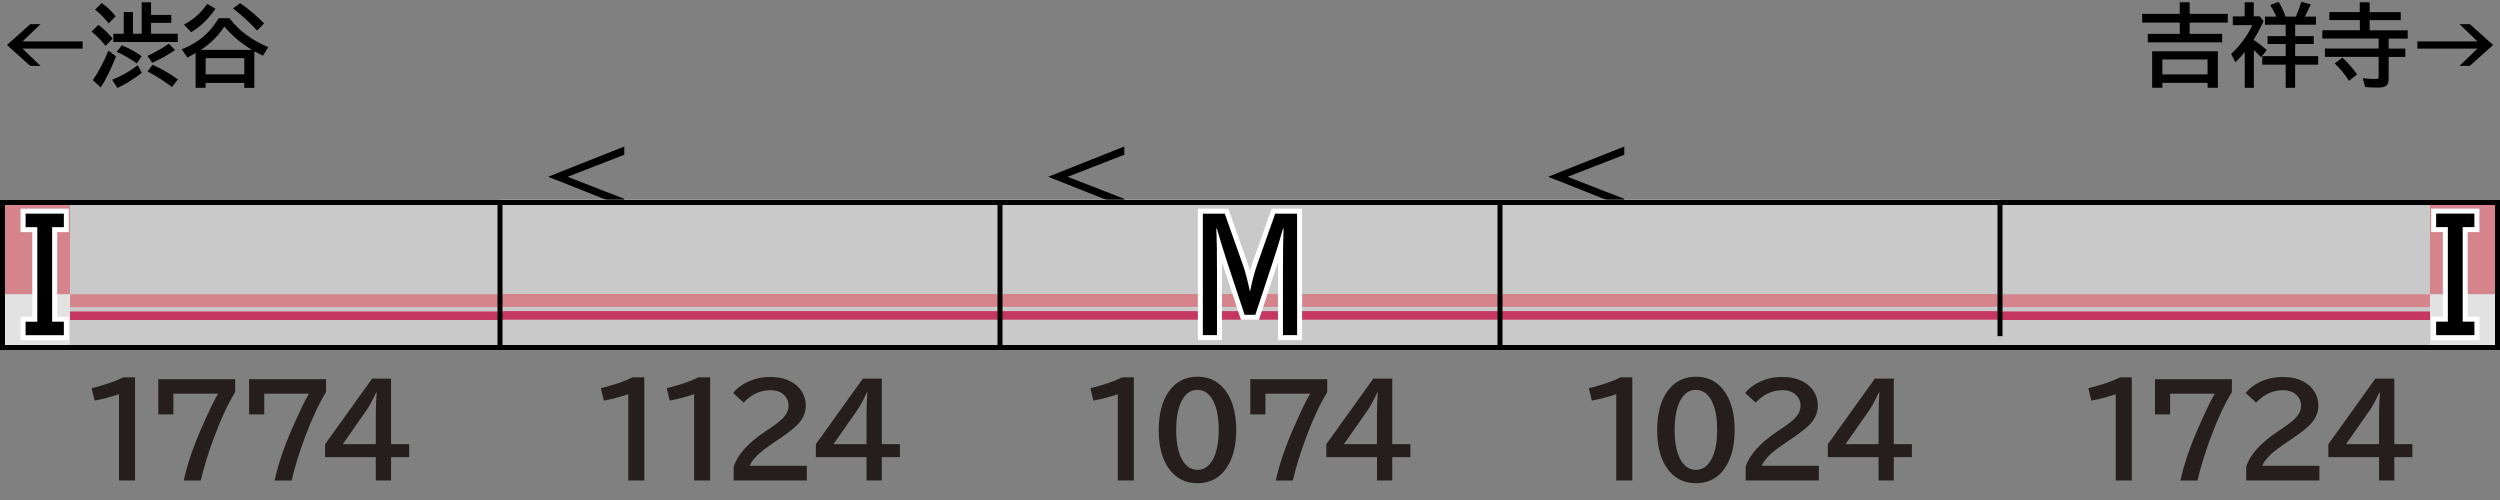
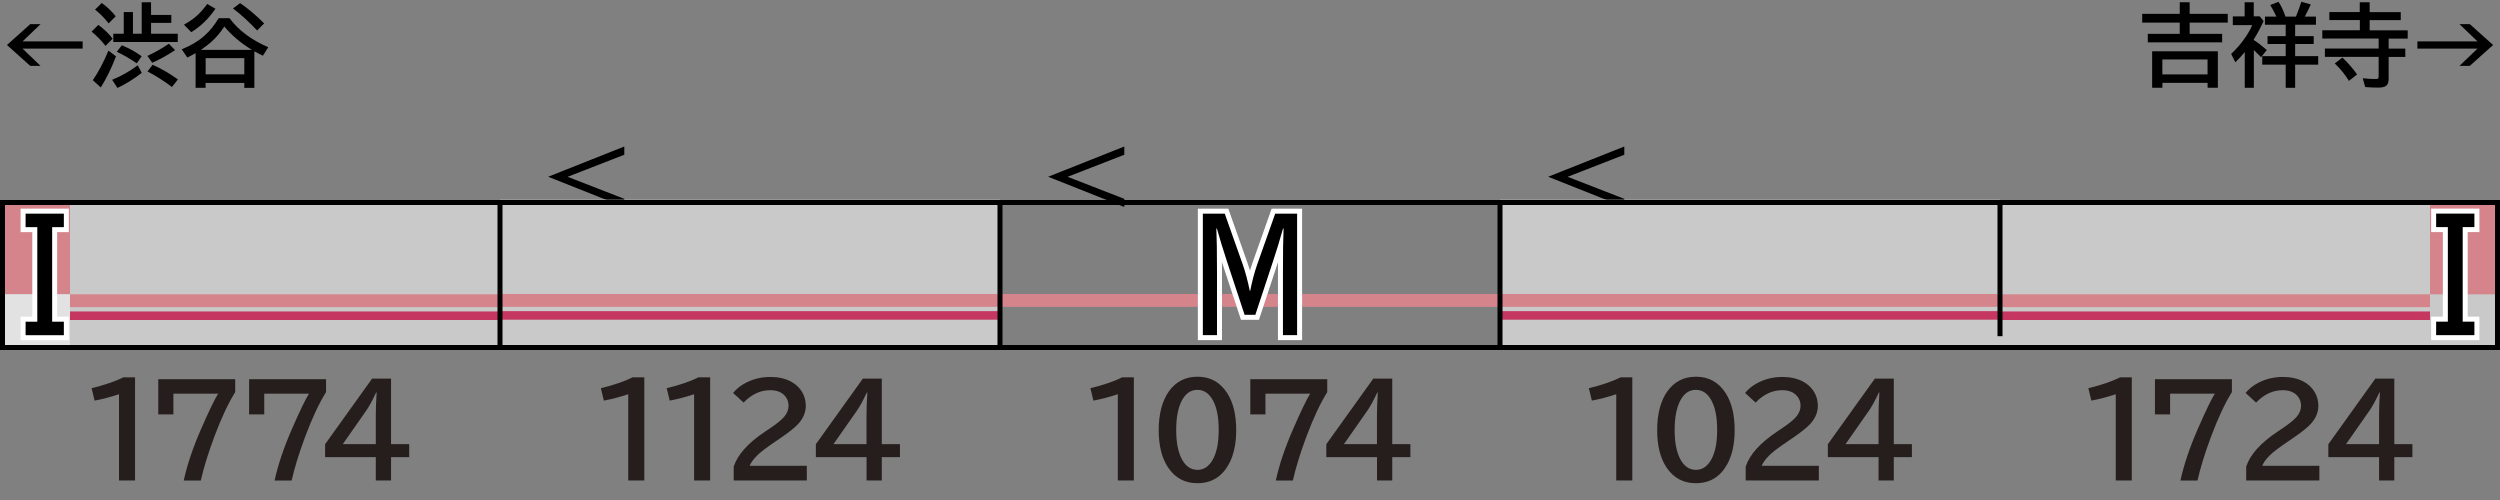
<svg xmlns="http://www.w3.org/2000/svg" version="1.1" viewBox="0 0 500 100">
  <rect x="0" y="0" width="500" height="100" fill="#808080" stroke="none" />
  <defs>
    <style>
      .cls-1, .cls-2, .cls-3 {
        fill: none;
      }

      .cls-4 {
        fill: #e2e2e2;
      }

      .cls-5 {
        fill: #251e1c;
      }

      .cls-6 {
        fill: #d5848c;
      }

      .cls-7 {
        fill: #c9c9c9;
      }

      .cls-8 {
        fill: #c53761;
      }

      .cls-2 {
        stroke: #000;
      }

      .cls-3 {
        stroke: #fff;
        stroke-miterlimit: 10;
        stroke-width: 2px;
      }
    </style>
  </defs>
  <g>
    <g id="_レイヤー_1" data-name="レイヤー_1">
      <g id="_パンタ" data-name="パンタ">
        <path d="M324.86,29.32v1.63l-11.34,4.41,11.34,4.41v1.63l-15.23-6.05,15.23-6.05Z" />
        <path d="M224.86,29.32v1.63l-11.34,4.41,11.34,4.41v1.63l-15.23-6.05,15.23-6.05Z" />
        <path d="M124.86,29.32v1.63l-11.34,4.41,11.34,4.41v1.63l-15.23-6.05,15.23-6.05Z" />
      </g>
      <g id="_塗り" data-name="塗り">
        <path class="cls-1" d="M440.7,41.39h6.25l5.1,9.92c.78,1.53,1.46,3.27,2.02,5.22h.12c.55-1.93,1.23-3.67,2.02-5.22l5.1-9.92h6.25v23.84h-4.04v-12.45c0-3.89.06-6.72.19-8.48h-.16c-.96,2.34-1.89,4.44-2.79,6.29l-5.1,10.64h-3.07l-5.11-10.64c-1.05-2.2-1.98-4.3-2.79-6.29h-.16c.12,1.83.19,4.66.19,8.48v12.45h-4.04v-23.84Z" />
        <rect class="cls-1" x="0" y="40" width="100" height="29.2" />
        <rect class="cls-1" x="100" y="40" width="100" height="29.2" />
        <rect class="cls-1" x="200" y="40" width="100" height="29.2" />
        <rect class="cls-1" x="300" y="40" width="100" height="29.2" />
        <rect class="cls-1" x="400" y="40" width="100" height="29.2" />
-         <rect class="cls-1" x="400" y="39.94" width="100" height="29.2" />
        <g>
          <rect class="cls-7" x="300" y="39.94" width="100" height="30" />
          <rect class="cls-6" x="300" y="58.8" width="100" height="2.57" />
          <rect class="cls-8" x="300" y="62.23" width="100" height="1.71" />
        </g>
        <g>
-           <rect class="cls-7" x="200" y="39.94" width="100" height="30" />
          <rect class="cls-6" x="200" y="58.8" width="100" height="2.57" />
-           <rect class="cls-8" x="200" y="62.23" width="100" height="1.71" />
        </g>
        <g>
          <rect class="cls-7" x="100" y="39.94" width="100" height="30" />
          <rect class="cls-6" x="100" y="58.8" width="100" height="2.57" />
          <rect class="cls-8" x="100" y="62.23" width="100" height="1.71" />
        </g>
        <g>
          <rect class="cls-7" y="40" width="100" height="30" />
          <rect class="cls-6" x="14" y="58.86" width="86" height="2.57" />
          <rect class="cls-8" x="14" y="62.29" width="86" height="1.71" />
          <rect class="cls-6" y="40" width="14" height="18.86" />
          <rect class="cls-4" y="58.86" width="14" height="11.14" />
        </g>
        <g>
          <rect class="cls-7" x="400" y="40" width="100" height="30" transform="translate(900 110) rotate(-180)" />
          <rect class="cls-6" x="400" y="58.86" width="86" height="2.57" transform="translate(886 120.29) rotate(-180)" />
          <rect class="cls-8" x="400" y="62.29" width="86" height="1.71" transform="translate(886 126.29) rotate(-180)" />
          <rect class="cls-6" x="486" y="40" width="14" height="18.86" transform="translate(986 98.86) rotate(-180)" />
-           <rect class="cls-4" x="486" y="58.86" width="14" height="11.14" transform="translate(986 128.86) rotate(-180)" />
        </g>
      </g>
      <g id="_編成外罫線" data-name="編成外罫線">
        <path d="M499,41v28H1v-28h498M500,40H0v30h500v-30h0Z" />
        <line class="cls-2" x1="100" y1="40" x2="100" y2="70" />
        <line class="cls-2" x1="200" y1="40" x2="200" y2="70" />
        <line class="cls-2" x1="300" y1="40" x2="300" y2="70" />
        <line class="cls-2" x1="400" y1="40" x2="400" y2="67.24" />
      </g>
      <g id="_テキスト" data-name="テキスト">
        <g>
          <path d="M6.05,4.83h2.06l-3.6,3.45h12.02v1.44H4.5l3.6,3.45h-2.06L1.39,9l4.66-4.17Z" />
          <path d="M21.11,9.18c-.8-1.03-1.73-1.98-2.79-2.86l1.34-1.34c1.11.8,2.07,1.72,2.87,2.75l-1.42,1.44ZM18.56,16.04c1.11-1.61,2.16-3.58,3.13-5.92l1.51,1.15c-.91,2.36-1.92,4.44-3.04,6.22l-1.6-1.45ZM21.73,4.69c-.73-.97-1.63-1.89-2.72-2.77l1.34-1.32c1.01.71,1.94,1.6,2.79,2.65l-1.42,1.44ZM22.43,15.96c1.81-.73,3.52-1.7,5.13-2.91l.79,1.53c-1.61,1.24-3.23,2.24-4.86,3.01l-1.06-1.63ZM30.21,2.99h4.05v1.58h-4.05v2.18h5.34v1.65h-12.89v-1.65h2.09V2.41h1.84v4.34h1.75V.45h1.87v2.54ZM27.36,12.67c-1.38-.95-2.72-1.72-4-2.31l1.01-1.31c1.46.61,2.79,1.34,3.96,2.2l-.98,1.42ZM29.49,11.18c1.59-.74,3.01-1.56,4.28-2.43l1.24,1.27c-1.49,1.01-3.01,1.85-4.57,2.52l-.95-1.36ZM34.4,17.4c-1.58-1.19-3.21-2.23-4.9-3.11l1.03-1.34c1.85.84,3.53,1.82,5.05,2.94l-1.19,1.51Z" />
          <path d="M41.12,16.58v.98h-2v-6.94c-.44.26-.99.55-1.65.89l-1.13-1.65c1.78-.7,3.29-1.6,4.54-2.71,1.08-.96,2.03-2.13,2.85-3.51h2.17c1.81,2.43,4.39,4.36,7.75,5.8l-1.07,1.71c-.58-.29-1.08-.54-1.49-.77l-.22-.11v7.3h-2.01v-.98h-7.73ZM36.79,4.93c.91-.5,1.7-1.03,2.36-1.59.81-.69,1.58-1.54,2.29-2.55l1.65.95c-1.29,1.93-2.9,3.5-4.84,4.7l-1.46-1.51ZM40.18,9.97h10.2c-2.17-1.32-4.01-2.87-5.51-4.66-.81,1.23-1.72,2.29-2.72,3.17-.57.49-1.22.99-1.97,1.49ZM48.86,11.62h-7.73v3.24h7.73v-3.24ZM51.43,6.1c-1.61-1.72-3.22-3.19-4.83-4.41l1.42-1.06c1.57,1.05,3.17,2.41,4.81,4.05l-1.41,1.42Z" />
        </g>
        <g>
          <path d="M435.95,2.77V.45h1.98v2.32h7.62v1.75h-7.62v2.25h6.5v1.7h-14.87v-1.7h6.39v-2.25h-7.51v-1.75h7.51ZM443.57,10.26v7.29h-2.05v-.98h-9.04v.98h-2.05v-7.29h13.14ZM432.47,11.89v2.99h9.04v-2.99h-9.04Z" />
          <path d="M450.77,8.01c.77.49,1.63,1.16,2.59,2l-1.15,1.42c-.46-.48-.94-.96-1.44-1.43v7.56h-1.82v-7.15c-.53.67-1.16,1.35-1.89,2.04l-.83-1.67c1.08-1,2.05-2.13,2.9-3.39.56-.83,1-1.61,1.31-2.36h-3.88v-1.75h2.37V.45h1.82v2.82h1.2l.77.94c-.63,1.37-1.28,2.59-1.96,3.65v.15ZM457.13,4.95h-4.14v-1.63h2.29c-.42-.9-.83-1.67-1.24-2.32l1.67-.63c.5.75.97,1.73,1.39,2.95h2.07l.11-.24c.36-.87.69-1.78.99-2.73l1.89.54c-.36.79-.76,1.59-1.2,2.43h2.23v1.63h-4.16v2.27h3.71v1.58h-3.71v2.43h4.61v1.7h-4.61v4.63h-1.89v-4.63h-4.69v-1.7h4.69v-2.43h-3.63v-1.58h3.63v-2.27Z" />
          <path d="M471.95,2.43V.45h1.98v1.98h6.22v1.6h-6.22v2.04h7.61v1.65h-3.81v2h3.33v1.67h-3.33v4.39c0,.63-.15,1.08-.45,1.34-.3.27-.85.4-1.63.4-.91,0-1.78-.04-2.61-.11l-.49-1.76c.94.1,1.7.15,2.28.15.42,0,.67-.02.75-.06.1-.05.15-.2.15-.45v-3.91h-10.75v-1.67h10.75v-2h-11.27v-1.65h7.51v-2.04h-6.1v-1.6h6.1ZM469.79,16.18c-.76-1.25-1.71-2.42-2.84-3.49l1.53-1.18c1.12,1.07,2.1,2.19,2.94,3.37l-1.63,1.3Z" />
          <path d="M491.9,4.83h2.06l4.66,4.17-4.66,4.17h-2.06l3.6-3.45h-12.02v-1.44h12.02l-3.6-3.45Z" />
        </g>
        <path class="cls-3" d="M240.57,42.73h4.38l3.58,10.11c.55,1.56,1.02,3.33,1.42,5.32h.09c.39-1.96.86-3.74,1.42-5.32l3.58-10.11h4.38v24.3h-2.83v-12.69c0-3.96.04-6.85.13-8.64h-.11c-.67,2.38-1.33,4.52-1.96,6.42l-3.58,10.84h-2.15l-3.58-10.84c-.74-2.25-1.39-4.38-1.96-6.42h-.11c.09,1.87.13,4.75.13,8.64v12.69h-2.83v-24.3Z" />
        <path class="cls-3" d="M5.12,42.73h7.65v2.7h-2.34v18.91h2.34v2.7h-7.65v-2.7h2.34v-18.91h-2.34v-2.7Z" />
        <path class="cls-3" d="M494.88,45.42h-2.34v18.91h2.34v2.7h-7.65v-2.7h2.34v-18.91h-2.34v-2.7h7.65v2.7Z" />
        <path d="M240.57,42.73h4.38l3.58,10.11c.55,1.56,1.02,3.33,1.42,5.32h.09c.39-1.96.86-3.74,1.42-5.32l3.58-10.11h4.38v24.3h-2.83v-12.69c0-3.96.04-6.85.13-8.64h-.11c-.67,2.38-1.33,4.52-1.96,6.42l-3.58,10.84h-2.15l-3.58-10.84c-.74-2.25-1.39-4.38-1.96-6.42h-.11c.09,1.87.13,4.75.13,8.64v12.69h-2.83v-24.3Z" />
        <path d="M5.12,42.73h7.65v2.7h-2.34v18.91h2.34v2.7h-7.65v-2.7h2.34v-18.91h-2.34v-2.7Z" />
        <path d="M494.88,45.42h-2.34v18.91h2.34v2.7h-7.65v-2.7h2.34v-18.91h-2.34v-2.7h7.65v2.7Z" />
        <g>
          <path class="cls-5" d="M23.8,96.09v-17.25c-1.73.58-3.35,1-4.88,1.28l-.6-2.48c2.58-.63,4.7-1.35,6.35-2.17h2.34v20.62h-3.21Z" />
          <path class="cls-5" d="M31.66,75.84h15.38v2.58c-1.42,2.28-2.81,5.27-4.19,8.96-1.23,3.3-2.12,6.21-2.69,8.72h-3.41c.68-3.14,1.84-6.58,3.47-10.31,1.58-3.61,2.71-5.96,3.41-7.06h-8.95v4.15h-3.03v-7.03Z" />
          <path class="cls-5" d="M49.83,75.84h15.38v2.58c-1.42,2.28-2.81,5.27-4.19,8.96-1.23,3.3-2.12,6.21-2.69,8.72h-3.41c.68-3.14,1.84-6.58,3.47-10.31,1.58-3.61,2.71-5.96,3.41-7.06h-8.95v4.15h-3.03v-7.03Z" />
          <path class="cls-5" d="M74.41,75.72h3.8v13.1h3.63v2.6h-3.63v4.67h-3.05v-4.67h-10.14v-2.58l9.4-13.12ZM75.16,88.82v-5.8c0-1.33.06-2.84.17-4.53h-.1c-.79,1.68-1.46,2.91-2.03,3.7l-4.64,6.63h6.59Z" />
        </g>
        <g>
          <path class="cls-5" d="M125.65,96.09v-17.25c-1.73.58-3.35,1-4.88,1.28l-.6-2.48c2.58-.63,4.7-1.35,6.35-2.17h2.34v20.62h-3.21Z" />
          <path class="cls-5" d="M138.82,96.09v-17.25c-1.73.58-3.35,1-4.88,1.28l-.6-2.48c2.58-.63,4.7-1.35,6.35-2.17h2.34v20.62h-3.21Z" />
          <path class="cls-5" d="M146.74,96.09v-2.76c.77-2.4,2.88-4.75,6.32-7.04l.67-.45c1.48-.98,2.5-1.79,3.05-2.42.62-.7.93-1.46.93-2.27,0-.73-.22-1.37-.67-1.9-.67-.81-1.66-1.21-2.99-1.21-1.98,0-3.76.83-5.33,2.48l-2.1-1.93c.55-.67,1.21-1.25,1.98-1.71,1.64-.99,3.46-1.49,5.47-1.49,1.56,0,2.92.3,4.06.89.99.52,1.76,1.23,2.29,2.12.5.85.74,1.76.74,2.75,0,1.29-.49,2.49-1.48,3.59-.66.74-1.89,1.73-3.7,2.95l-.78.53c-1.91,1.29-3.17,2.25-3.78,2.88-.75.76-1.25,1.45-1.49,2.06h11.43v2.93h-14.62Z" />
          <path class="cls-5" d="M172.56,75.72h3.8v13.1h3.63v2.6h-3.63v4.67h-3.05v-4.67h-10.14v-2.58l9.4-13.12ZM173.3,88.82v-5.8c0-1.33.06-2.84.17-4.53h-.1c-.79,1.68-1.46,2.91-2.03,3.7l-4.64,6.63h6.59Z" />
        </g>
        <g>
          <path class="cls-5" d="M223.56,96.09v-17.25c-1.73.58-3.35,1-4.88,1.28l-.6-2.48c2.58-.63,4.7-1.35,6.35-2.17h2.34v20.62h-3.21Z" />
          <path class="cls-5" d="M239.51,75.34c2.56,0,4.55,1.11,5.96,3.33,1.18,1.86,1.77,4.3,1.77,7.34,0,2.78-.5,5.06-1.5,6.86-1.39,2.51-3.48,3.77-6.26,3.77-2.5,0-4.45-1.04-5.85-3.12-1.26-1.87-1.89-4.37-1.89-7.51s.68-5.83,2.03-7.73c1.4-1.96,3.32-2.94,5.75-2.94ZM239.47,77.97c-1.32,0-2.36.72-3.12,2.17-.74,1.42-1.11,3.37-1.11,5.87,0,2.34.34,4.2,1.01,5.59.77,1.58,1.86,2.37,3.25,2.37,1.22,0,2.21-.63,2.97-1.9.85-1.42,1.27-3.44,1.27-6.05s-.37-4.43-1.1-5.85c-.77-1.46-1.82-2.2-3.16-2.2Z" />
          <path class="cls-5" d="M250.07,75.84h15.38v2.58c-1.42,2.28-2.81,5.27-4.19,8.96-1.23,3.3-2.12,6.21-2.69,8.72h-3.41c.68-3.14,1.84-6.58,3.47-10.31,1.58-3.61,2.71-5.96,3.41-7.06h-8.95v4.15h-3.03v-7.03Z" />
          <path class="cls-5" d="M274.65,75.72h3.8v13.1h3.63v2.6h-3.63v4.67h-3.05v-4.67h-10.14v-2.58l9.4-13.12ZM275.39,88.82v-5.8c0-1.33.06-2.84.17-4.53h-.1c-.79,1.68-1.46,2.91-2.03,3.7l-4.64,6.63h6.59Z" />
        </g>
        <g>
          <path class="cls-5" d="M323.25,96.09v-17.25c-1.73.58-3.35,1-4.88,1.28l-.6-2.48c2.58-.63,4.7-1.35,6.35-2.17h2.34v20.62h-3.21Z" />
          <path class="cls-5" d="M339.2,75.34c2.56,0,4.55,1.11,5.96,3.33,1.18,1.86,1.77,4.3,1.77,7.34,0,2.78-.5,5.06-1.5,6.86-1.39,2.51-3.48,3.77-6.26,3.77-2.5,0-4.45-1.04-5.85-3.12-1.26-1.87-1.89-4.37-1.89-7.51s.68-5.83,2.03-7.73c1.4-1.96,3.32-2.94,5.75-2.94ZM339.16,77.97c-1.32,0-2.36.72-3.12,2.17-.74,1.42-1.11,3.37-1.11,5.87,0,2.34.34,4.2,1.01,5.59.77,1.58,1.86,2.37,3.25,2.37,1.22,0,2.21-.63,2.97-1.9.85-1.42,1.27-3.44,1.27-6.05s-.37-4.43-1.1-5.85c-.77-1.46-1.82-2.2-3.16-2.2Z" />
          <path class="cls-5" d="M349.14,96.09v-2.76c.77-2.4,2.88-4.75,6.32-7.04l.67-.45c1.48-.98,2.5-1.79,3.05-2.42.62-.7.93-1.46.93-2.27,0-.73-.22-1.37-.67-1.9-.67-.81-1.66-1.21-2.99-1.21-1.98,0-3.76.83-5.33,2.48l-2.1-1.93c.55-.67,1.21-1.25,1.98-1.71,1.64-.99,3.46-1.49,5.47-1.49,1.56,0,2.92.3,4.07.89.99.52,1.76,1.23,2.29,2.12.5.85.74,1.76.74,2.75,0,1.29-.49,2.49-1.48,3.59-.66.74-1.89,1.73-3.7,2.95l-.78.53c-1.91,1.29-3.17,2.25-3.78,2.88-.75.76-1.25,1.45-1.49,2.06h11.43v2.93h-14.62Z" />
          <path class="cls-5" d="M374.96,75.72h3.8v13.1h3.62v2.6h-3.62v4.67h-3.05v-4.67h-10.14v-2.58l9.4-13.12ZM375.71,88.82v-5.8c0-1.33.06-2.84.17-4.53h-.1c-.79,1.68-1.46,2.91-2.03,3.7l-4.64,6.63h6.59Z" />
        </g>
        <g>
          <path class="cls-5" d="M423.15,96.09v-17.25c-1.73.58-3.35,1-4.88,1.28l-.6-2.48c2.58-.63,4.7-1.35,6.35-2.17h2.34v20.62h-3.21Z" />
          <path class="cls-5" d="M431,75.84h15.38v2.58c-1.42,2.28-2.81,5.27-4.19,8.96-1.23,3.3-2.12,6.21-2.69,8.72h-3.41c.68-3.14,1.84-6.58,3.47-10.31,1.58-3.61,2.71-5.96,3.41-7.06h-8.95v4.15h-3.03v-7.03Z" />
          <path class="cls-5" d="M449.24,96.09v-2.76c.77-2.4,2.88-4.75,6.32-7.04l.67-.45c1.48-.98,2.5-1.79,3.05-2.42.62-.7.93-1.46.93-2.27,0-.73-.22-1.37-.67-1.9-.67-.81-1.66-1.21-2.99-1.21-1.98,0-3.76.83-5.33,2.48l-2.1-1.93c.55-.67,1.21-1.25,1.98-1.71,1.64-.99,3.46-1.49,5.47-1.49,1.56,0,2.92.3,4.07.89.99.52,1.76,1.23,2.29,2.12.5.85.74,1.76.74,2.75,0,1.29-.49,2.49-1.48,3.59-.66.74-1.89,1.73-3.7,2.95l-.78.53c-1.91,1.29-3.17,2.25-3.78,2.88-.75.76-1.25,1.45-1.49,2.06h11.43v2.93h-14.62Z" />
          <path class="cls-5" d="M475.06,75.72h3.8v13.1h3.62v2.6h-3.62v4.67h-3.05v-4.67h-10.14v-2.58l9.4-13.12ZM475.81,88.82v-5.8c0-1.33.06-2.84.17-4.53h-.1c-.79,1.68-1.46,2.91-2.03,3.7l-4.64,6.63h6.59Z" />
        </g>
      </g>
    </g>
  </g>
</svg>